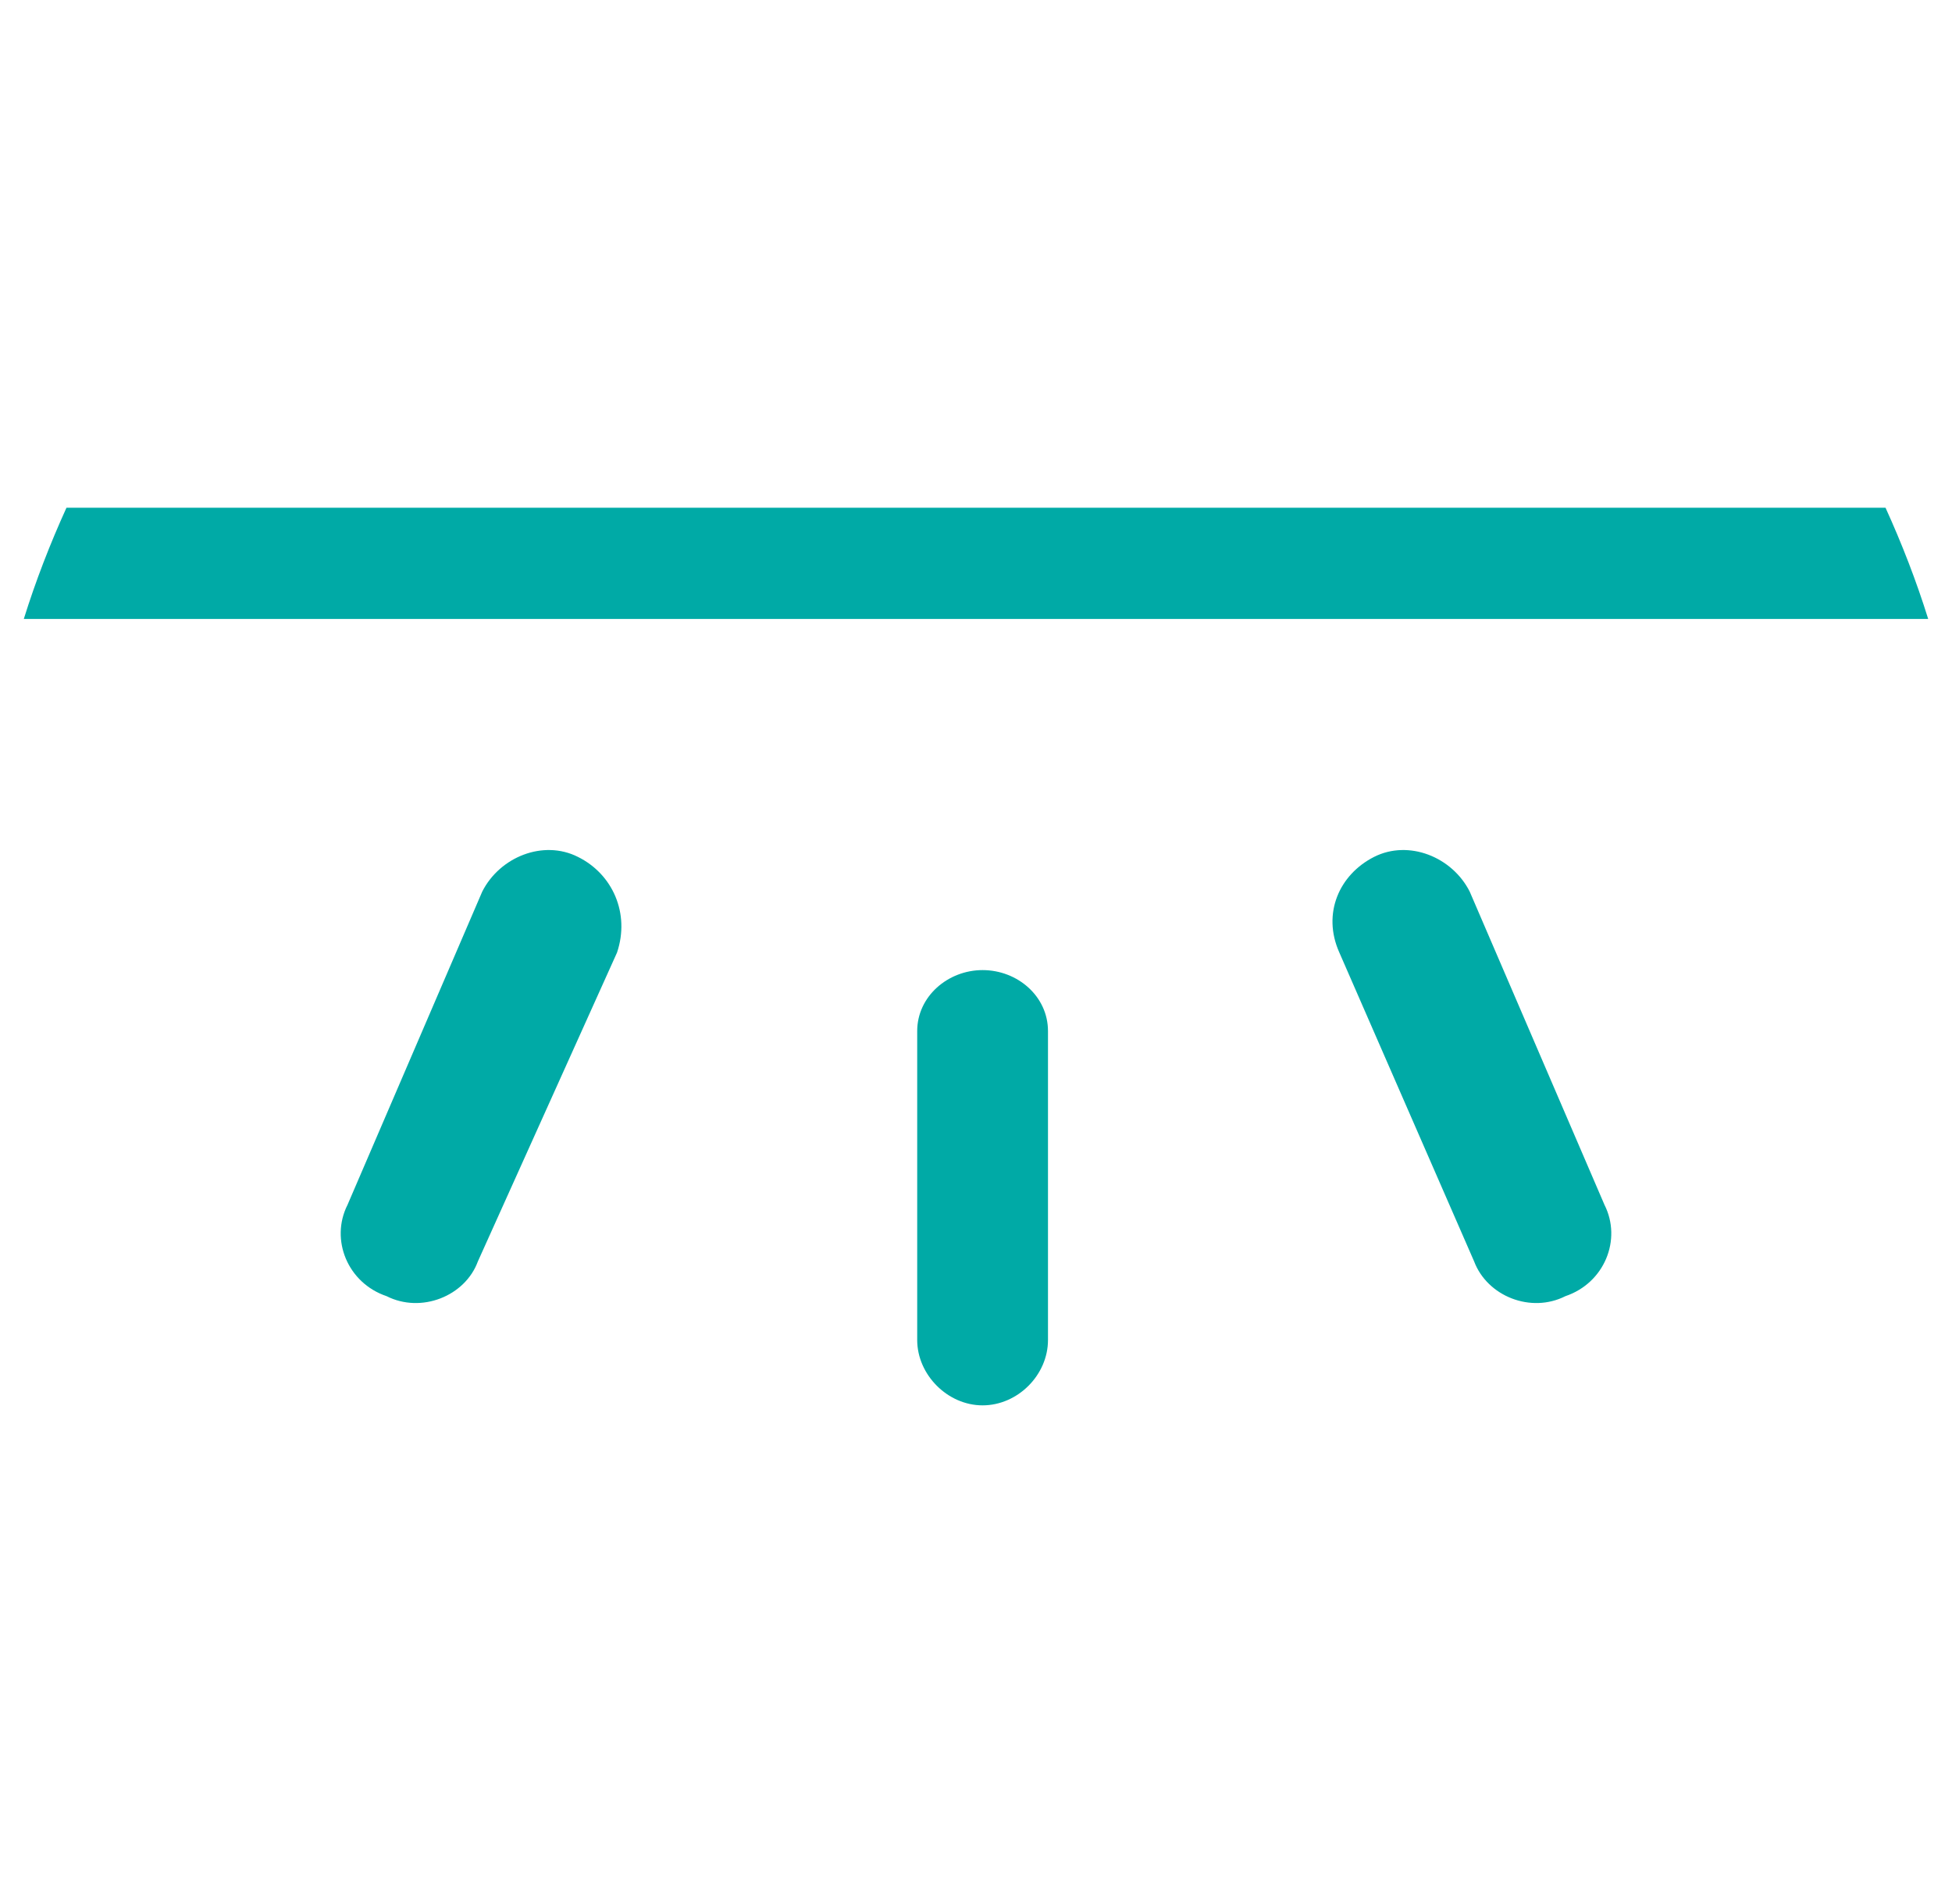
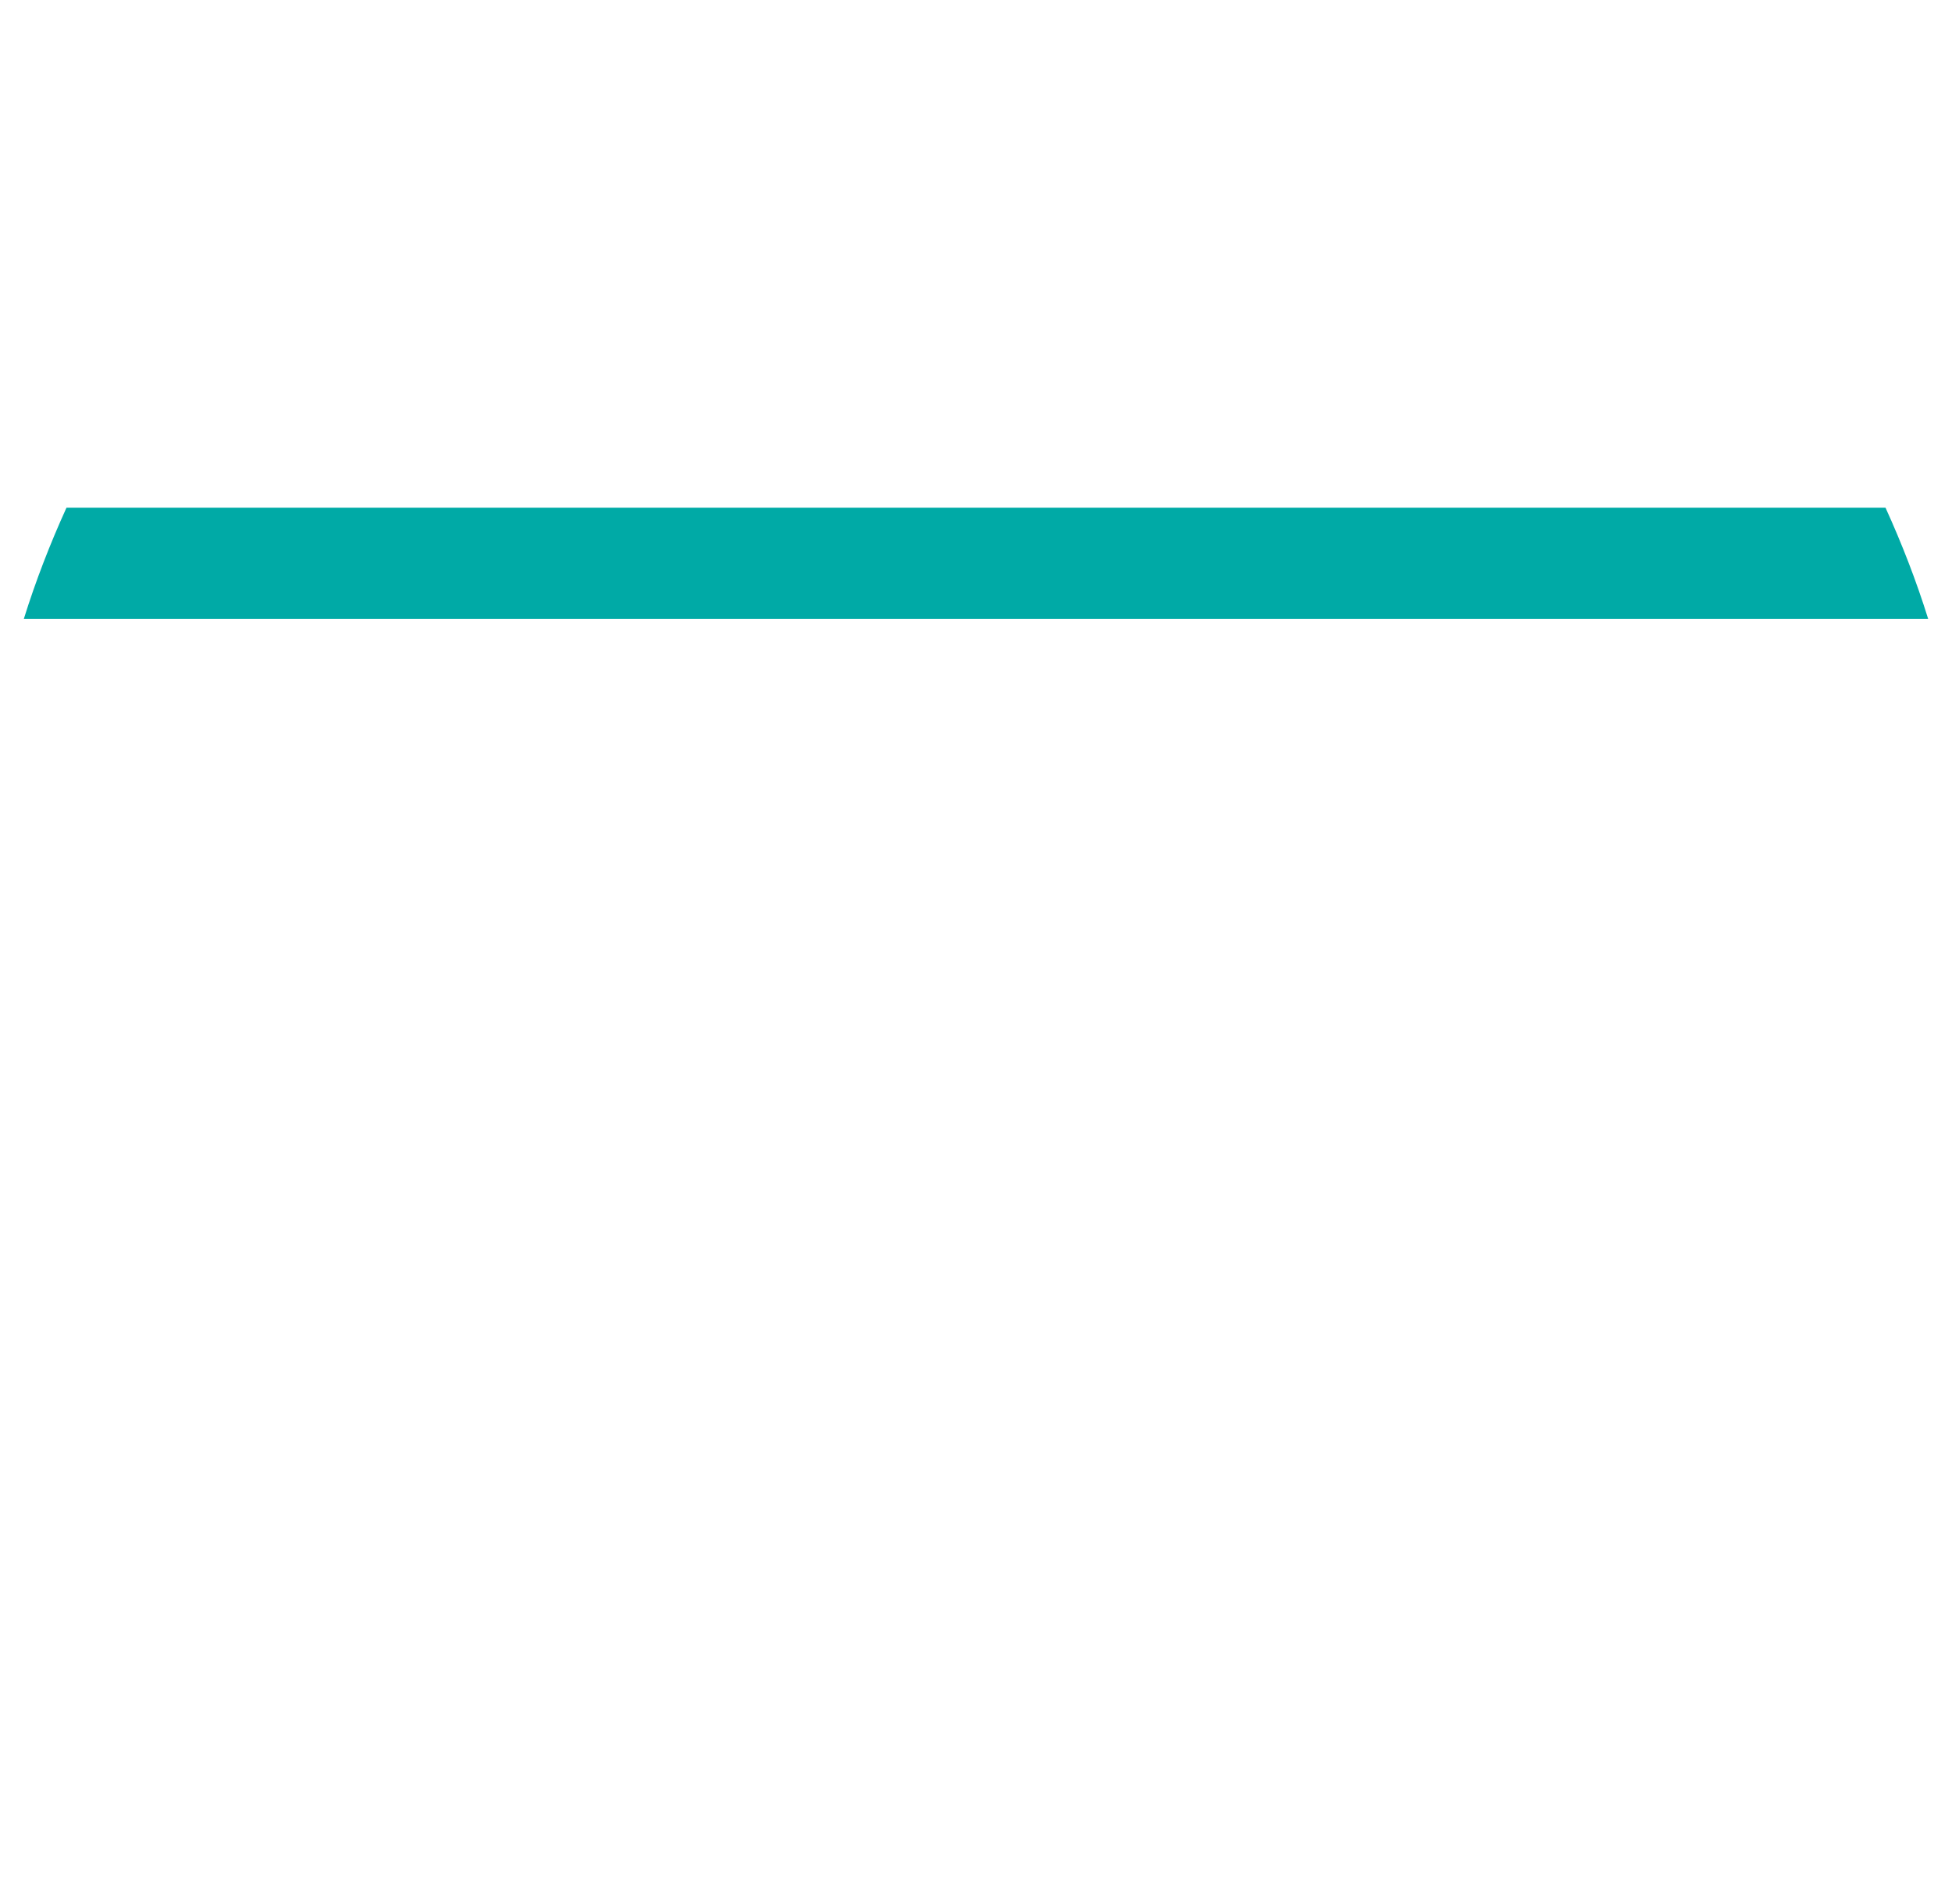
<svg xmlns="http://www.w3.org/2000/svg" width="41" height="40" viewBox="0 0 41 40" fill="none">
-   <path d="M30.87 18.731C30.502 18.002 29.589 17.634 28.861 18.002C28.132 18.371 27.764 19.191 28.132 20.012L30.963 26.501C31.239 27.23 32.152 27.598 32.88 27.23C33.701 26.953 34.069 26.041 33.701 25.312L30.87 18.731Z" fill="#00AAA6" />
-   <path d="M12.139 18.002C11.411 17.634 10.498 18.002 10.129 18.731L7.299 25.312C6.931 26.041 7.299 26.953 8.12 27.23C8.848 27.598 9.769 27.23 10.037 26.501L12.96 20.012C13.236 19.191 12.868 18.362 12.139 18.002Z" fill="#00AAA6" />
-   <path d="M20.638 20.38C19.91 20.38 19.265 20.933 19.265 21.661V28.151C19.265 28.879 19.901 29.524 20.638 29.524C21.375 29.524 22.012 28.888 22.012 28.151V21.661C22.012 20.933 21.375 20.38 20.638 20.38Z" fill="#00AAA6" />
  <path d="M40.5 13.003H0.5C0.751 12.199 1.053 11.421 1.396 10.667H39.604C39.947 11.421 40.249 12.199 40.5 13.003Z" fill="#00AAA6" />
</svg>